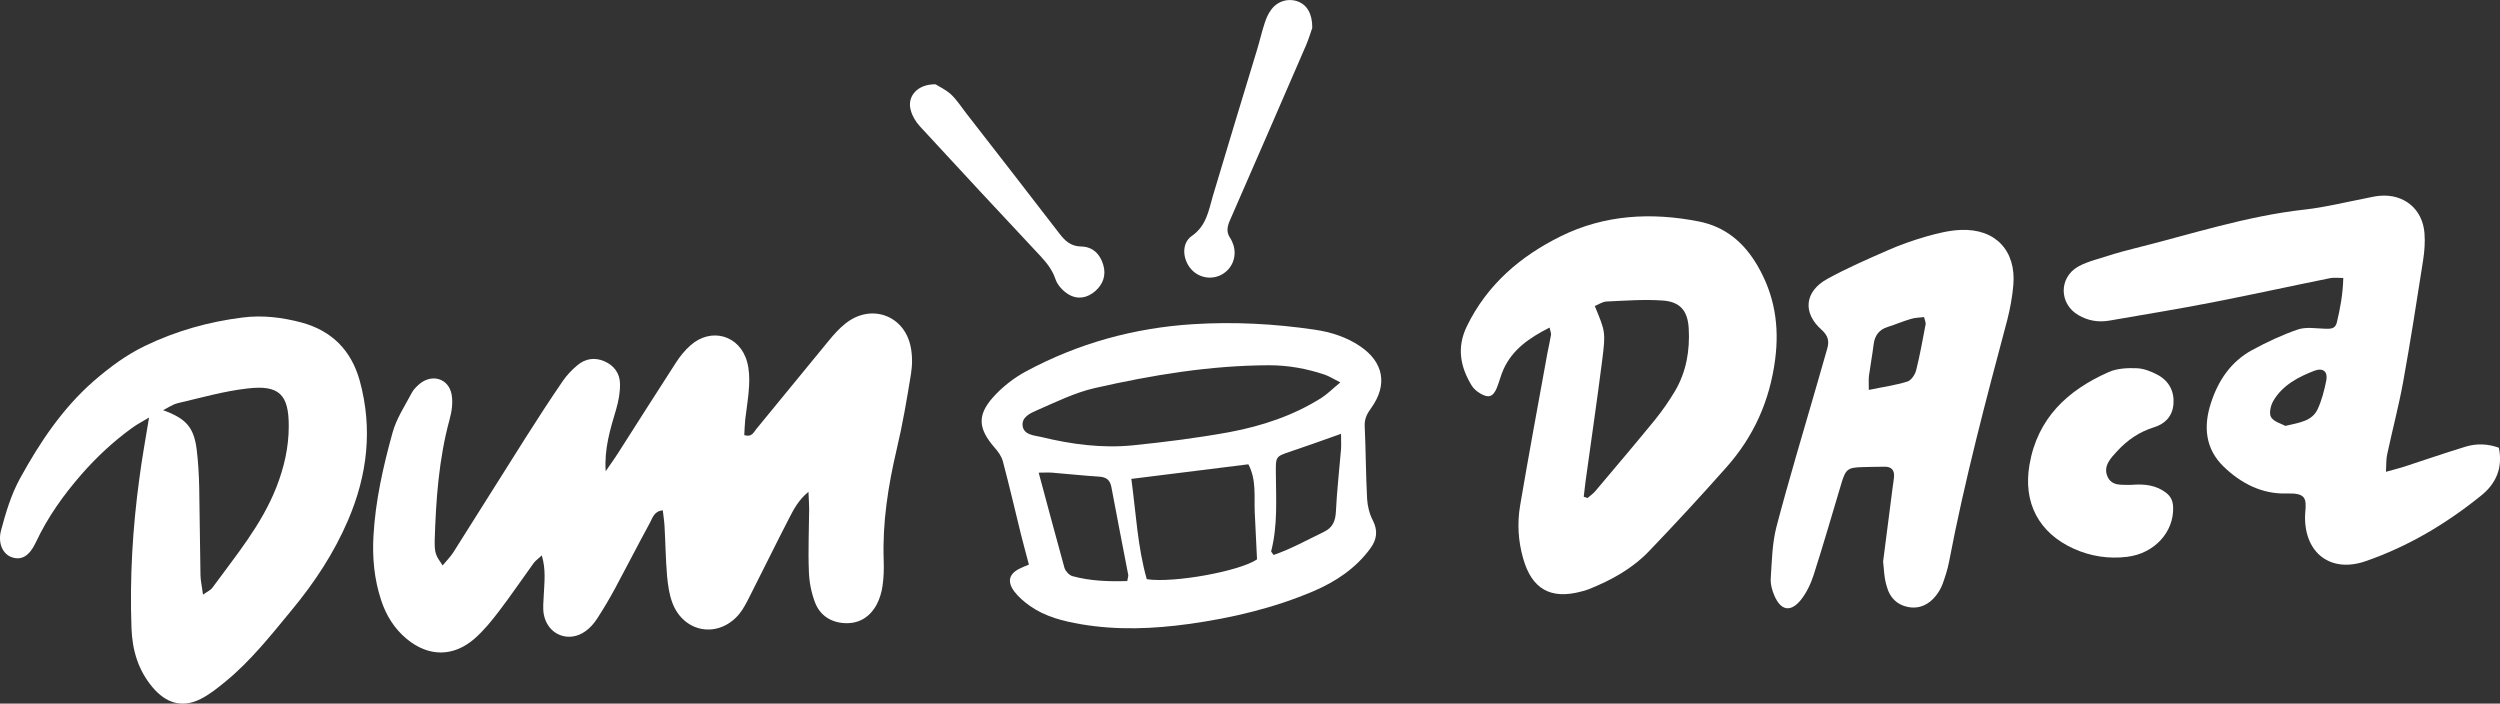
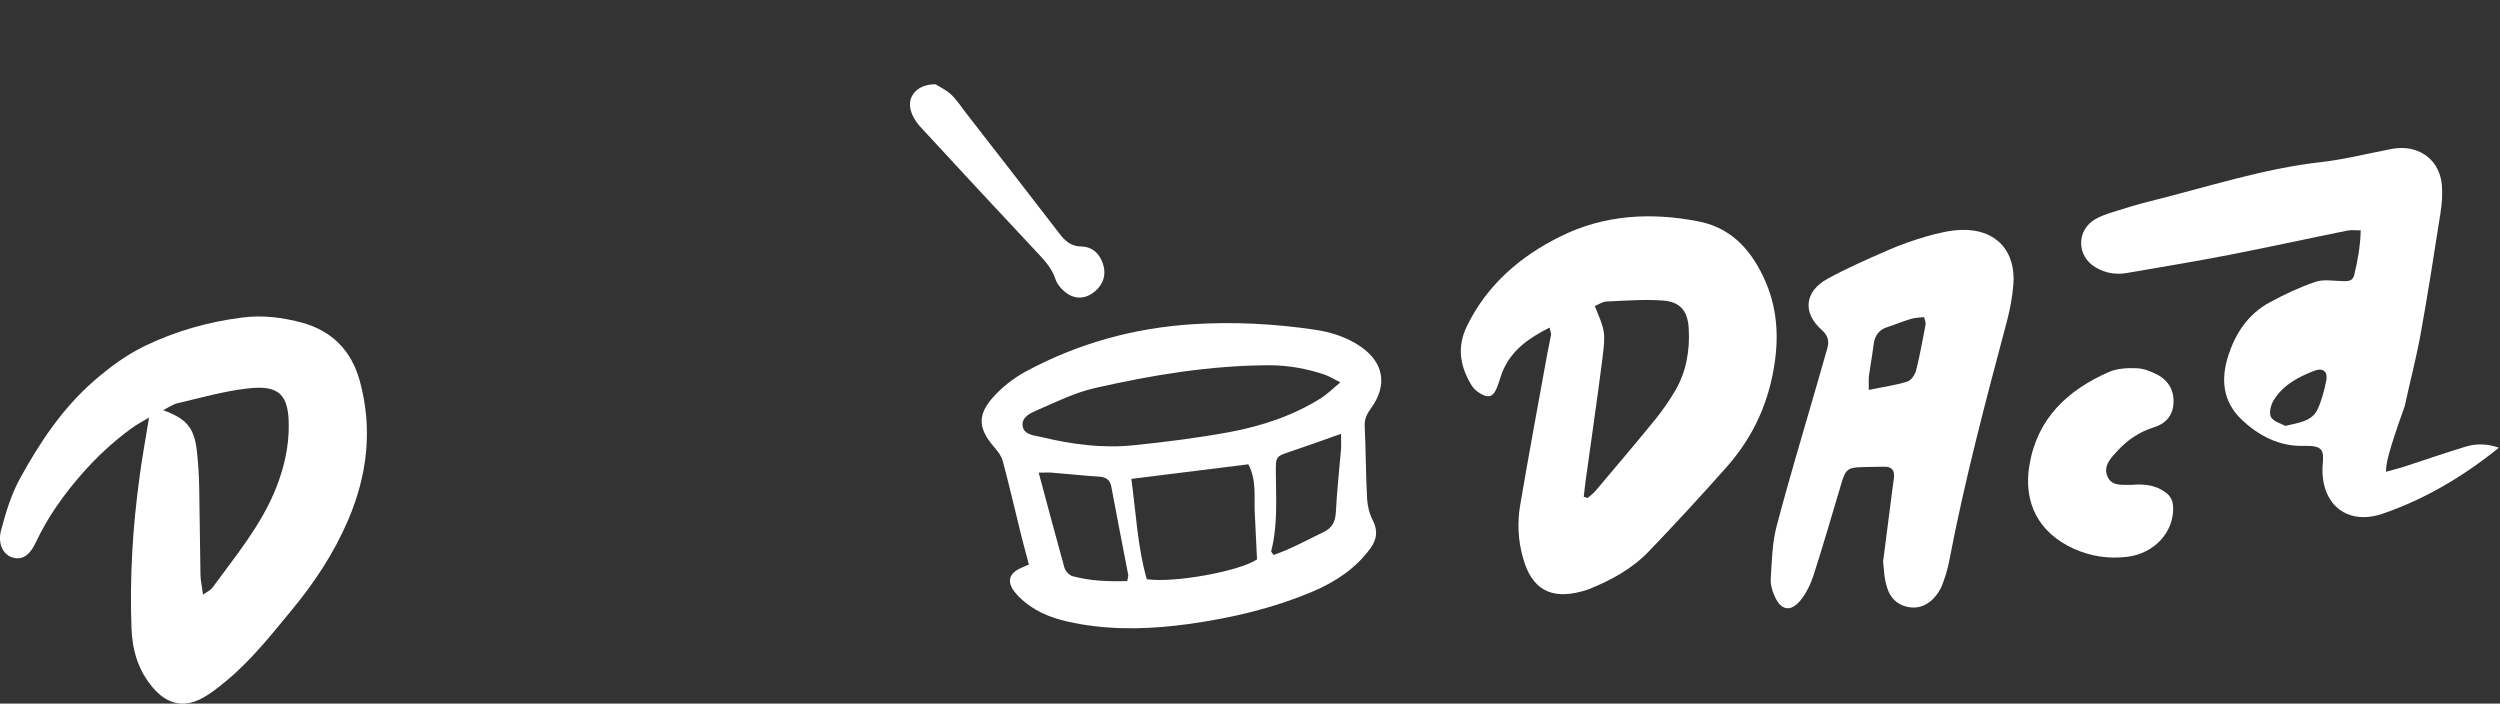
<svg xmlns="http://www.w3.org/2000/svg" version="1.1" id="Capa_1" x="0px" y="0px" width="1764.5px" height="496.6px" viewBox="0 0 1764.5 496.6" style="enable-background:new 0 0 1764.5 496.6;" xml:space="preserve">
  <rect x="0" y="0" width="1764.5" height="496.6" fill="#333333" stroke="none" />
  <style type="text/css">
	.st0{fill:#FFFFFF;}
</style>
-   <path class="st0" d="M312.4,399.1c2.6-3.2,5.4-5.9,7.4-9c17.1-26.9,33.9-54,51-80.9c8.6-13.6,17.4-27.1,26.5-40.4  c2.8-4.1,6.4-7.8,10.2-11c5.6-4.7,12.2-5.8,19.1-2.8c6.9,3,10.9,8.6,11,15.9c0.1,6-1,12.1-2.7,17.9c-4.2,14.1-8.5,28-7.4,43.8  c3-4.5,6.2-8.8,9.1-13.4c13.5-21.1,26.9-42.3,40.5-63.3c2.9-4.5,6.4-8.8,10.4-12.3c14.6-12.8,34.7-6.9,39.8,11.8  c1.5,5.4,1.7,11.4,1.4,17c-0.4,7.9-1.8,15.6-2.7,23.5c-0.4,3.8-0.5,7.6-0.7,11.2c5.3,1.7,6.6-2,8.5-4.3c17.1-20.7,34-41.6,51.1-62.3  c3.6-4.4,7.5-8.8,12-12.3c17.8-14.1,41.2-5.8,45.8,16.3c1.3,6.2,1.3,12.9,0.3,19.2c-2.9,18-6,36.1-10.2,53.8  c-6,25.6-10,51.3-9.1,77.7c0.2,6.1,0.1,12.2-0.8,18.2c-0.6,4.5-2,9.2-4.1,13.2c-4.8,8.9-12.5,13.8-22.9,13.2  c-9.8-0.6-17.3-5.7-20.7-14.7c-2.6-6.9-4.1-14.5-4.3-21.9c-0.6-14.7,0.1-29.4,0.2-44.1c0-3.4-0.3-6.8-0.5-12  c-7.2,6-10.4,12.4-13.6,18.6c-9.4,18.1-18.3,36.5-27.6,54.7c-2.3,4.5-4.5,9.1-7.6,12.9c-14.6,17.6-39.3,13.5-47.3-8  c-2.2-5.9-3.1-12.5-3.7-18.9c-1-11.8-1.1-23.6-1.8-35.4c-0.2-3.5-0.8-7-1.2-10.8c-6.2,0.5-7.2,5.4-9.1,8.8  c-8.4,15.4-16.4,31.1-24.7,46.5c-3.9,7.2-8.1,14.3-12.6,21.2c-2.1,3.2-4.8,6.4-7.9,8.6c-11.8,8.8-27,2.9-29.7-11.7  c-0.8-4.5-0.2-9.3,0-13.9c0.4-8.8,1.6-17.6-1.4-27.7c-2.5,2.4-4.5,3.7-5.8,5.5c-8.2,11.3-16,22.9-24.5,34  c-5.2,6.8-10.7,13.6-17.1,19.2c-15,13.1-32.5,13-47.9,0.3c-8.8-7.3-14.6-16.7-18.1-27.4c-4.9-14.8-6.3-30.1-5.4-45.6  c1.4-24.8,6.9-49,13.5-72.8c2.7-9.8,8.7-18.8,13.5-27.9c1.3-2.5,3.5-4.6,5.6-6.4c8.8-7.2,20.3-3.8,22.5,7.3  c1.1,5.7,0.2,12.1-1.4,17.9c-7.6,27.9-9.6,56.4-10.5,85.1C306.7,390.9,307.5,391.8,312.4,399.1L312.4,399.1z" />
-   <path class="st0" d="M1684,333c5.3-1.5,9-2.4,12.5-3.5c14.6-4.8,29.2-9.8,43.9-14.3c7.6-2.3,15.5-2,23.3,0.8  c2.9,14-1.9,25.2-12.3,33.6c-24.7,20-51.7,36.1-81.8,46.5c-24.5,8.5-43.1-5.6-42.7-31.7c0-0.7,0-1.4,0.1-2.1  c1.1-11,0.3-14.4-13.3-14c-17.3,0.5-32.1-7.2-44.3-19c-13-12.6-14.3-28.5-8.9-44.9c5.1-15.8,14.1-29.2,29-37.3  c10.3-5.6,21.1-10.7,32.2-14.5c5.7-2,12.6-0.8,19-0.6c3.9,0.1,7.4,0.4,8.6-4.2c2.4-10,4.3-20.1,4.6-31.6c-3.8,0-6.6-0.4-9.2,0.1  c-27.7,5.6-55.4,11.7-83.1,17.1c-24.2,4.7-48.6,8.7-72.9,12.9c-7.7,1.3-15,0.1-21.8-3.9c-13.7-8-13.8-26.4-0.2-34.2  c3.7-2.1,7.8-3.5,11.9-4.8c8.9-2.8,17.8-5.6,26.8-7.8c40.3-10,79.8-23.1,121.4-27.7c14.2-1.6,28.2-5.1,42.2-7.8  c3.5-0.7,7-1.6,10.6-1.9c17.1-1.5,30.3,9.3,31.6,26.4c0.5,6.4,0,12.9-1,19.3c-4.5,28.7-8.9,57.3-14.1,85.9  c-3.1,16.9-7.5,33.5-11.1,50.3C1684.1,323.5,1684.3,327.4,1684,333L1684,333z M1613,300.6c9.8-2.3,18.7-3.3,22.7-11.6  c3-6.4,4.8-13.5,6.2-20.5c1.2-6.1-2.2-9.1-8.2-6.9c-11.5,4.4-22.4,10.1-29,21c-2,3.3-3.4,9-1.8,11.8  C1604.8,297.7,1610.2,299,1613,300.6L1613,300.6z" />
+   <path class="st0" d="M1684,333c5.3-1.5,9-2.4,12.5-3.5c14.6-4.8,29.2-9.8,43.9-14.3c7.6-2.3,15.5-2,23.3,0.8  c-24.7,20-51.7,36.1-81.8,46.5c-24.5,8.5-43.1-5.6-42.7-31.7c0-0.7,0-1.4,0.1-2.1  c1.1-11,0.3-14.4-13.3-14c-17.3,0.5-32.1-7.2-44.3-19c-13-12.6-14.3-28.5-8.9-44.9c5.1-15.8,14.1-29.2,29-37.3  c10.3-5.6,21.1-10.7,32.2-14.5c5.7-2,12.6-0.8,19-0.6c3.9,0.1,7.4,0.4,8.6-4.2c2.4-10,4.3-20.1,4.6-31.6c-3.8,0-6.6-0.4-9.2,0.1  c-27.7,5.6-55.4,11.7-83.1,17.1c-24.2,4.7-48.6,8.7-72.9,12.9c-7.7,1.3-15,0.1-21.8-3.9c-13.7-8-13.8-26.4-0.2-34.2  c3.7-2.1,7.8-3.5,11.9-4.8c8.9-2.8,17.8-5.6,26.8-7.8c40.3-10,79.8-23.1,121.4-27.7c14.2-1.6,28.2-5.1,42.2-7.8  c3.5-0.7,7-1.6,10.6-1.9c17.1-1.5,30.3,9.3,31.6,26.4c0.5,6.4,0,12.9-1,19.3c-4.5,28.7-8.9,57.3-14.1,85.9  c-3.1,16.9-7.5,33.5-11.1,50.3C1684.1,323.5,1684.3,327.4,1684,333L1684,333z M1613,300.6c9.8-2.3,18.7-3.3,22.7-11.6  c3-6.4,4.8-13.5,6.2-20.5c1.2-6.1-2.2-9.1-8.2-6.9c-11.5,4.4-22.4,10.1-29,21c-2,3.3-3.4,9-1.8,11.8  C1604.8,297.7,1610.2,299,1613,300.6L1613,300.6z" />
  <path class="st0" d="M105.2,294.7c-4.3,2.6-8.4,4.7-12.1,7.4c-13.1,9.5-24.8,20.4-35.5,32.6c-12.8,14.7-23.9,30.2-32.2,47.9  c-4.8,10.2-10.4,13-17.1,10.7c-6.1-2.1-10.1-9.7-7.5-19.2c3.3-12.4,7.1-25,13.2-36.2c14-25.5,30-49.6,52.2-69  c11.2-9.7,22.9-18.4,36.2-24.8c21.8-10.5,44.8-17,68.8-20c14-1.8,27.9-0.1,41.5,3.5c21.5,5.8,35.2,19.6,41.2,41.1  c9.3,33.9,5.4,66.8-8.3,98.6c-9.9,23.1-23.7,44-39.8,63.4c-14.6,17.7-28.8,35.7-46.6,50.3c-5.5,4.5-11.2,9.1-17.5,12.3  c-13.2,6.7-24.6,3-34.1-8.3c-10.2-12.2-14.2-26.1-14.8-41.6c-1.3-35.5,0.8-70.9,5.6-106C100.2,323.6,102.7,310,105.2,294.7  L105.2,294.7z M115.1,289.5c16,5.8,21.7,11.9,23.7,27.6c1.1,8.9,1.6,17.8,1.8,26.8c0.4,20.7,0.5,41.5,0.9,62.2  c0.1,4,1.1,8.1,1.8,13.6c3.2-2.3,5.2-3.1,6.4-4.6c16.6-22.8,34.9-44.5,45.4-71.3c5.4-13.8,8.7-28.1,8.7-42.9  c0.1-22.5-6.8-29.4-29.3-26.7c-16.6,1.9-32.9,6.6-49.2,10.4C121.7,285.5,118.4,287.9,115.1,289.5L115.1,289.5z" />
  <path class="st0" d="M1093.7,231.2c-14.4,7.3-26.1,15.4-32.5,29.4c-1.9,4.2-3,8.8-4.7,13.1c-2.7,6.4-5.7,7.5-11.6,4.1  c-2.4-1.4-4.8-3.4-6.2-5.7c-8.1-13.3-10.6-27-3.4-41.8c14.3-29.4,37.7-49.4,66.2-63.5c30.9-15.3,64-17.1,97.5-10.5  c18.7,3.7,31.9,14.8,41.5,31.3c12,20.7,15.5,42.2,12.4,66.1c-3.8,29.2-15.1,54.4-34.4,76.1c-17.8,20.1-36,39.8-54.6,59.2  c-11.8,12.3-26.6,20.5-42.4,26.8c-1.7,0.7-3.4,1.2-5.1,1.6c-21.9,6-35.3-1.6-41.4-23.4c-3.5-12.3-4.2-24.8-2.1-37.2  c6.1-36,12.8-71.9,19.3-107.8c0.8-4.2,1.8-8.4,2.5-12.6C1094.9,235.5,1094.4,234.4,1093.7,231.2L1093.7,231.2z M1117.8,350.6  c0.9,0.3,1.8,0.6,2.7,0.9c1.8-1.6,3.9-3,5.5-4.9c14.1-16.7,28.2-33.3,42-50.2c5.2-6.4,9.9-13.2,14.1-20.2  c8.1-13.6,10.7-28.9,9.8-44.4c-0.7-12.7-6.3-18.9-18.5-19.7c-13.1-0.9-26.3,0.1-39.5,0.7c-2.8,0.1-5.6,2.1-8.3,3.2  c7.4,18,7.8,18.1,5.2,38.5c-3.6,28.4-7.8,56.7-11.7,85.1C1118.6,343.2,1118.3,346.9,1117.8,350.6L1117.8,350.6z" />
  <path class="st0" d="M726.2,398.5c-1.9-7.3-3.8-14.1-5.5-20.9c-4.3-17.4-8.3-34.8-12.9-52.1c-1-3.6-3.5-7-6-9.8  c-11.2-13-12.3-22.4-1-35.2c6.5-7.3,14.8-13.8,23.4-18.4c36.8-19.8,76.3-30.7,118-33.3c28.7-1.8,57.3-0.3,85.8,3.9  c11.5,1.7,22.4,5.2,32,11.7c16.6,11.2,19.5,27.2,7.9,43.4c-2.8,3.9-4.9,7.5-4.7,12.7c0.8,17.2,0.8,34.4,1.7,51.5  c0.3,5.1,1.6,10.6,4,15.2c3.8,7.4,2.9,13.7-1.8,20c-10.3,14-24.3,23.3-39.9,30c-28.2,12-57.8,19-88.1,23.2  c-25.3,3.5-50.7,4.5-76,0.2c-12.8-2.2-25.3-5.3-36.1-12.9c-4-2.8-8-6.2-11-10.1c-5.6-7.4-3.7-13.1,4.8-16.8  C722.3,400.1,723.9,399.4,726.2,398.5L726.2,398.5z M946,269.9c-5.5-2.8-8.2-4.5-11.1-5.5c-12.6-4.2-25.6-6.6-39-6.6  c-41.8,0.1-82.7,6.9-123.2,16.1c-14.1,3.2-27.5,9.9-40.9,15.7c-4.6,2-11,4.9-10,11.2c1,6.2,8.1,6.5,13,7.6c21.3,5.2,43,8.1,64.9,5.9  c22.7-2.3,45.5-5.2,68-9.3c22.9-4.3,45.1-11.6,65-24.2C936.9,278.1,940.3,274.6,946,269.9L946,269.9z M798.5,338  c3.3,24.3,4.4,48.1,10.9,70.8c19.4,2.9,66-5.8,77.8-14c-0.5-11.1-1.1-22.2-1.6-33.2c-0.5-11.3,1.3-22.9-4.5-33.9  C854.2,331,827.4,334.4,798.5,338L798.5,338z M733.1,333.6c6.3,23.3,12.1,45.3,18.2,67.2c0.7,2.3,3.3,5.1,5.5,5.8  c12.7,3.5,25.8,3.9,38.8,3.5c0.4-2.4,0.9-3.5,0.7-4.4c-3.9-20.6-8.1-41.3-11.9-62c-1-5.2-3.8-7-8.8-7.3c-11-0.7-22-1.9-33.1-2.8  C739.9,333.4,737.2,333.6,733.1,333.6L733.1,333.6z M946.5,306.2c-13.3,4.7-24.3,8.7-35.4,12.4c-10.7,3.6-10.7,3.5-10.6,15  c0.1,18.5,1.4,37.2-3.3,55.4c-0.1,0.5,0.7,1.1,1.7,2.7c12.2-4.2,23.7-10.6,35.5-16.3c6.3-3,8.2-7.8,8.5-14.6  c0.7-14.6,2.4-29.2,3.6-43.8C946.7,314,946.5,310.9,946.5,306.2L946.5,306.2z" />
  <path class="st0" d="M1329.1,396.3c2.4-18.8,4.5-35.5,6.7-52.1c0.3-2.5,0.8-5,1-7.5c0.4-4.9-1.8-7.4-6.8-7.3  c-5.4,0.1-10.7,0.1-16.1,0.3c-9.7,0.3-11.3,1.6-14.2,11.3c-6.5,21.6-12.7,43.3-19.6,64.7c-2,6.3-5.1,12.8-9.2,17.9  c-7.2,8.7-14,7.3-18.5-3.1c-1.7-3.8-2.9-8.4-2.6-12.5c0.8-12.1,1-24.5,4-36.1c8.8-33.6,18.9-66.8,28.5-100.2  c2.5-8.6,4.9-17.2,7.4-25.8c1.6-5.4,0.3-9.3-4.1-13.2c-13.4-11.9-12-26.9,4-35.8c13.8-7.6,28.3-13.9,42.7-20.2  c8.8-3.9,18-7.1,27.3-9.8c7.9-2.2,16-4.3,24.2-4.6c24.5-1.1,39.3,14.6,37.2,38.9c-0.7,8.2-2.2,16.4-4.2,24.3  c-15.1,56.7-30.2,113.5-41.2,171.2c-1,5.2-2.7,10.4-4.5,15.4c-1.1,3-2.8,5.9-4.7,8.3c-5,6.3-11.6,9.6-19.8,8  c-7.8-1.5-12.8-6.8-14.8-14.1C1329.7,407.9,1329.7,401.1,1329.1,396.3L1329.1,396.3z M1358,223.8c-3.3,0.4-6.5,0.4-9.3,1.3  c-5.5,1.6-10.8,3.9-16.2,5.6c-6.2,1.9-9.3,6-10.1,12.4c-0.9,7.4-2.3,14.8-3.3,22.2c-0.3,2.6-0.1,5.4-0.1,9.9  c10.1-2.1,18.9-3.3,27.2-5.9c2.7-0.8,5.4-4.8,6.2-7.9c2.7-10.7,4.6-21.6,6.7-32.5C1359.3,227.6,1358.6,226.2,1358,223.8L1358,223.8z  " />
  <path class="st0" d="M1506,342.1c8.2-0.5,15.5,0.5,22,5.1c3.9,2.7,5.6,5.9,5.8,10.7c0.6,17.6-13.1,32.7-32.4,35.1  c-13,1.6-25.7-0.3-37.7-5.7c-24.8-11.2-35.9-32.5-31.3-59.3c5.7-33,27-52.6,55.9-65.4c5.9-2.6,13.3-3,19.9-2.7  c5.1,0.2,10.5,2.4,15.1,4.9c7.8,4.4,11.5,11.7,10.7,20.7c-0.8,8.5-6.1,13.8-13.8,16.1c-10.3,3.2-18.7,9-25.8,16.7  c-4.6,5-10.1,10.5-7,17.9c3.1,7.3,10.6,5.8,17,6C1505.2,342.2,1505.9,342.1,1506,342.1L1506,342.1z" />
-   <path class="st0" d="M926.2,19.7c-0.9,2.5-2.3,7.2-4.2,11.8c-17.9,41.4-35.9,82.8-54,124.2c-1.8,4.2-2.6,8.1,0.2,12.2  c1,1.5,1.7,3.2,2.3,4.9c2.7,8.4-0.9,17.1-8.4,21.1c-7.6,4-16.9,2-22.2-4.9c-5.3-6.9-5.9-17.4,1.2-22.4c10.5-7.3,11.9-17.9,15-28.5  c10.2-34.3,20.7-68.6,31.1-102.9c1.9-6.2,3.3-12.5,5.3-18.6c1.1-3.4,2.5-6.8,4.6-9.6c4.5-6.3,12.3-8.5,19.1-5.9  C922.4,3.5,926.3,9.6,926.2,19.7L926.2,19.7z" />
  <path class="st0" d="M660.3,59.5c2.3,1.5,7.2,3.7,11,7.2c4.1,3.9,7.2,8.8,10.7,13.3c21.9,28.2,43.9,56.4,65.7,84.8  c4.1,5.4,8.2,9.1,15.7,9.2c7.9,0.2,13.1,5.4,15.3,13c2.1,7.2-0.1,13.5-5.6,18.4c-5.7,5-12.5,6.2-18.9,2.4c-4-2.4-7.9-6.6-9.3-10.9  c-2.2-6.4-5.9-11.1-10.3-15.9c-28.6-30.5-57.1-61.2-85.4-91.9c-2.8-3.1-5.2-7-6.3-11C639.9,68.3,647.3,59.3,660.3,59.5z" />
</svg>